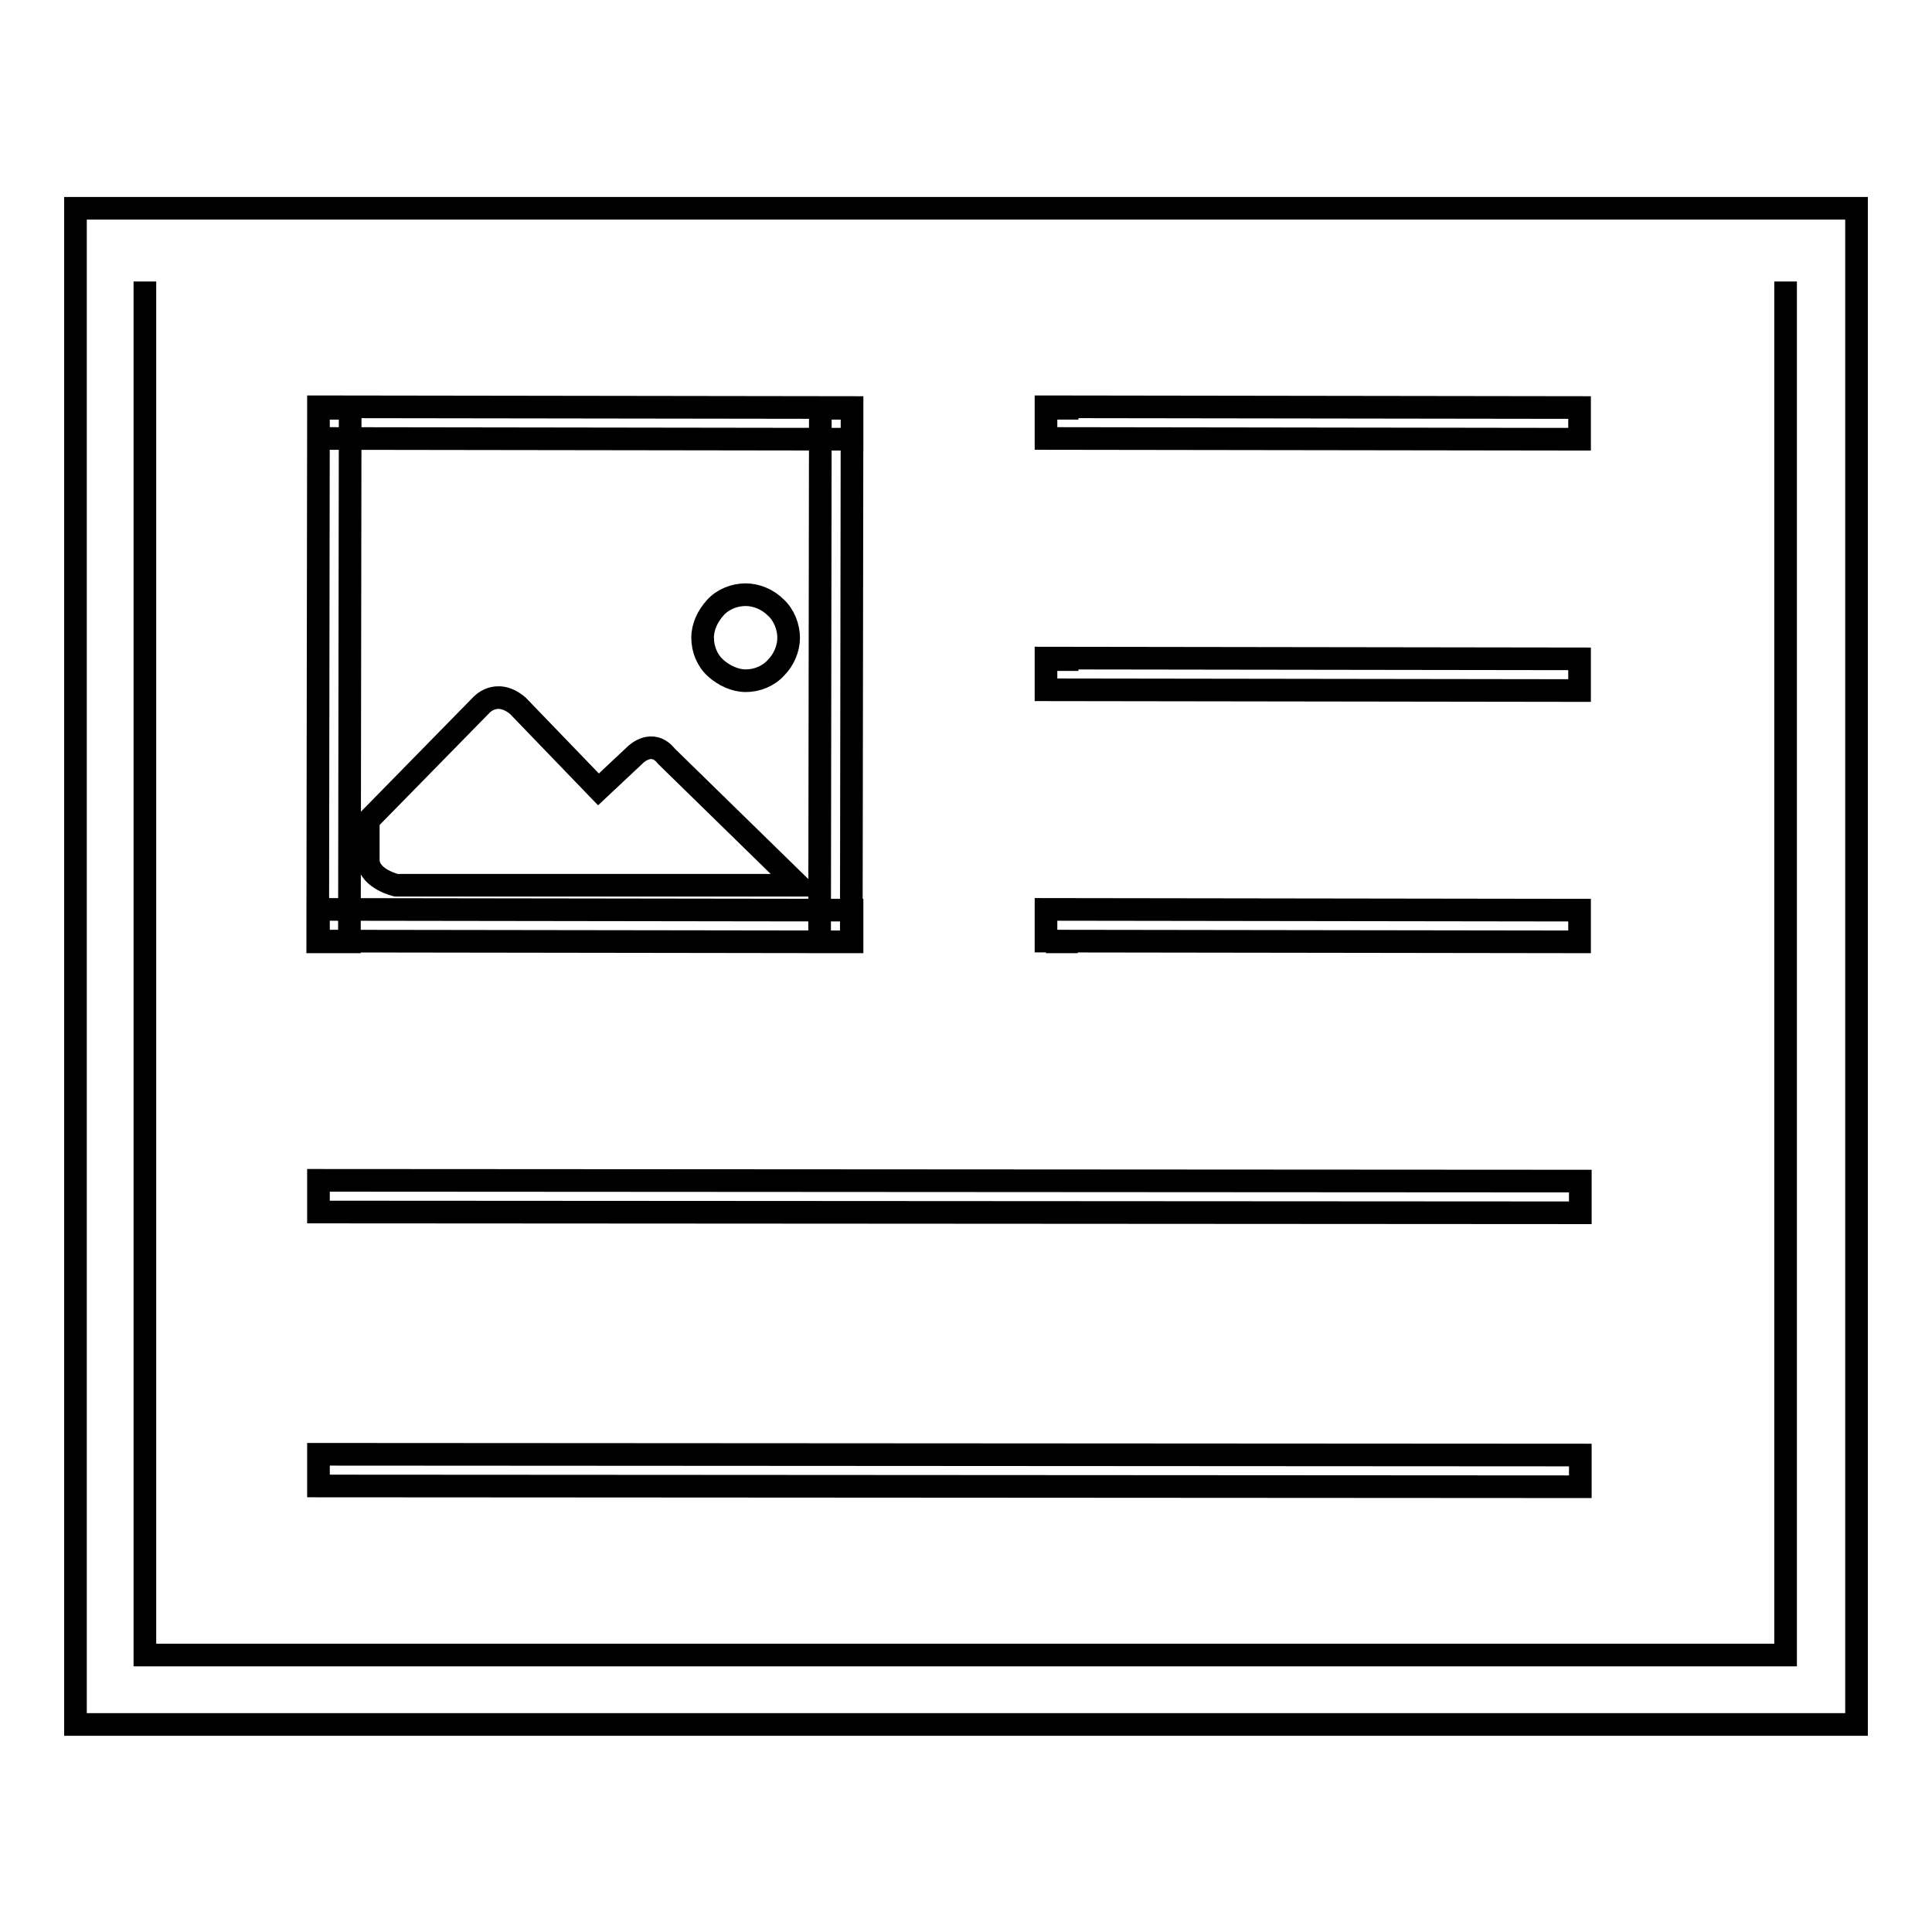
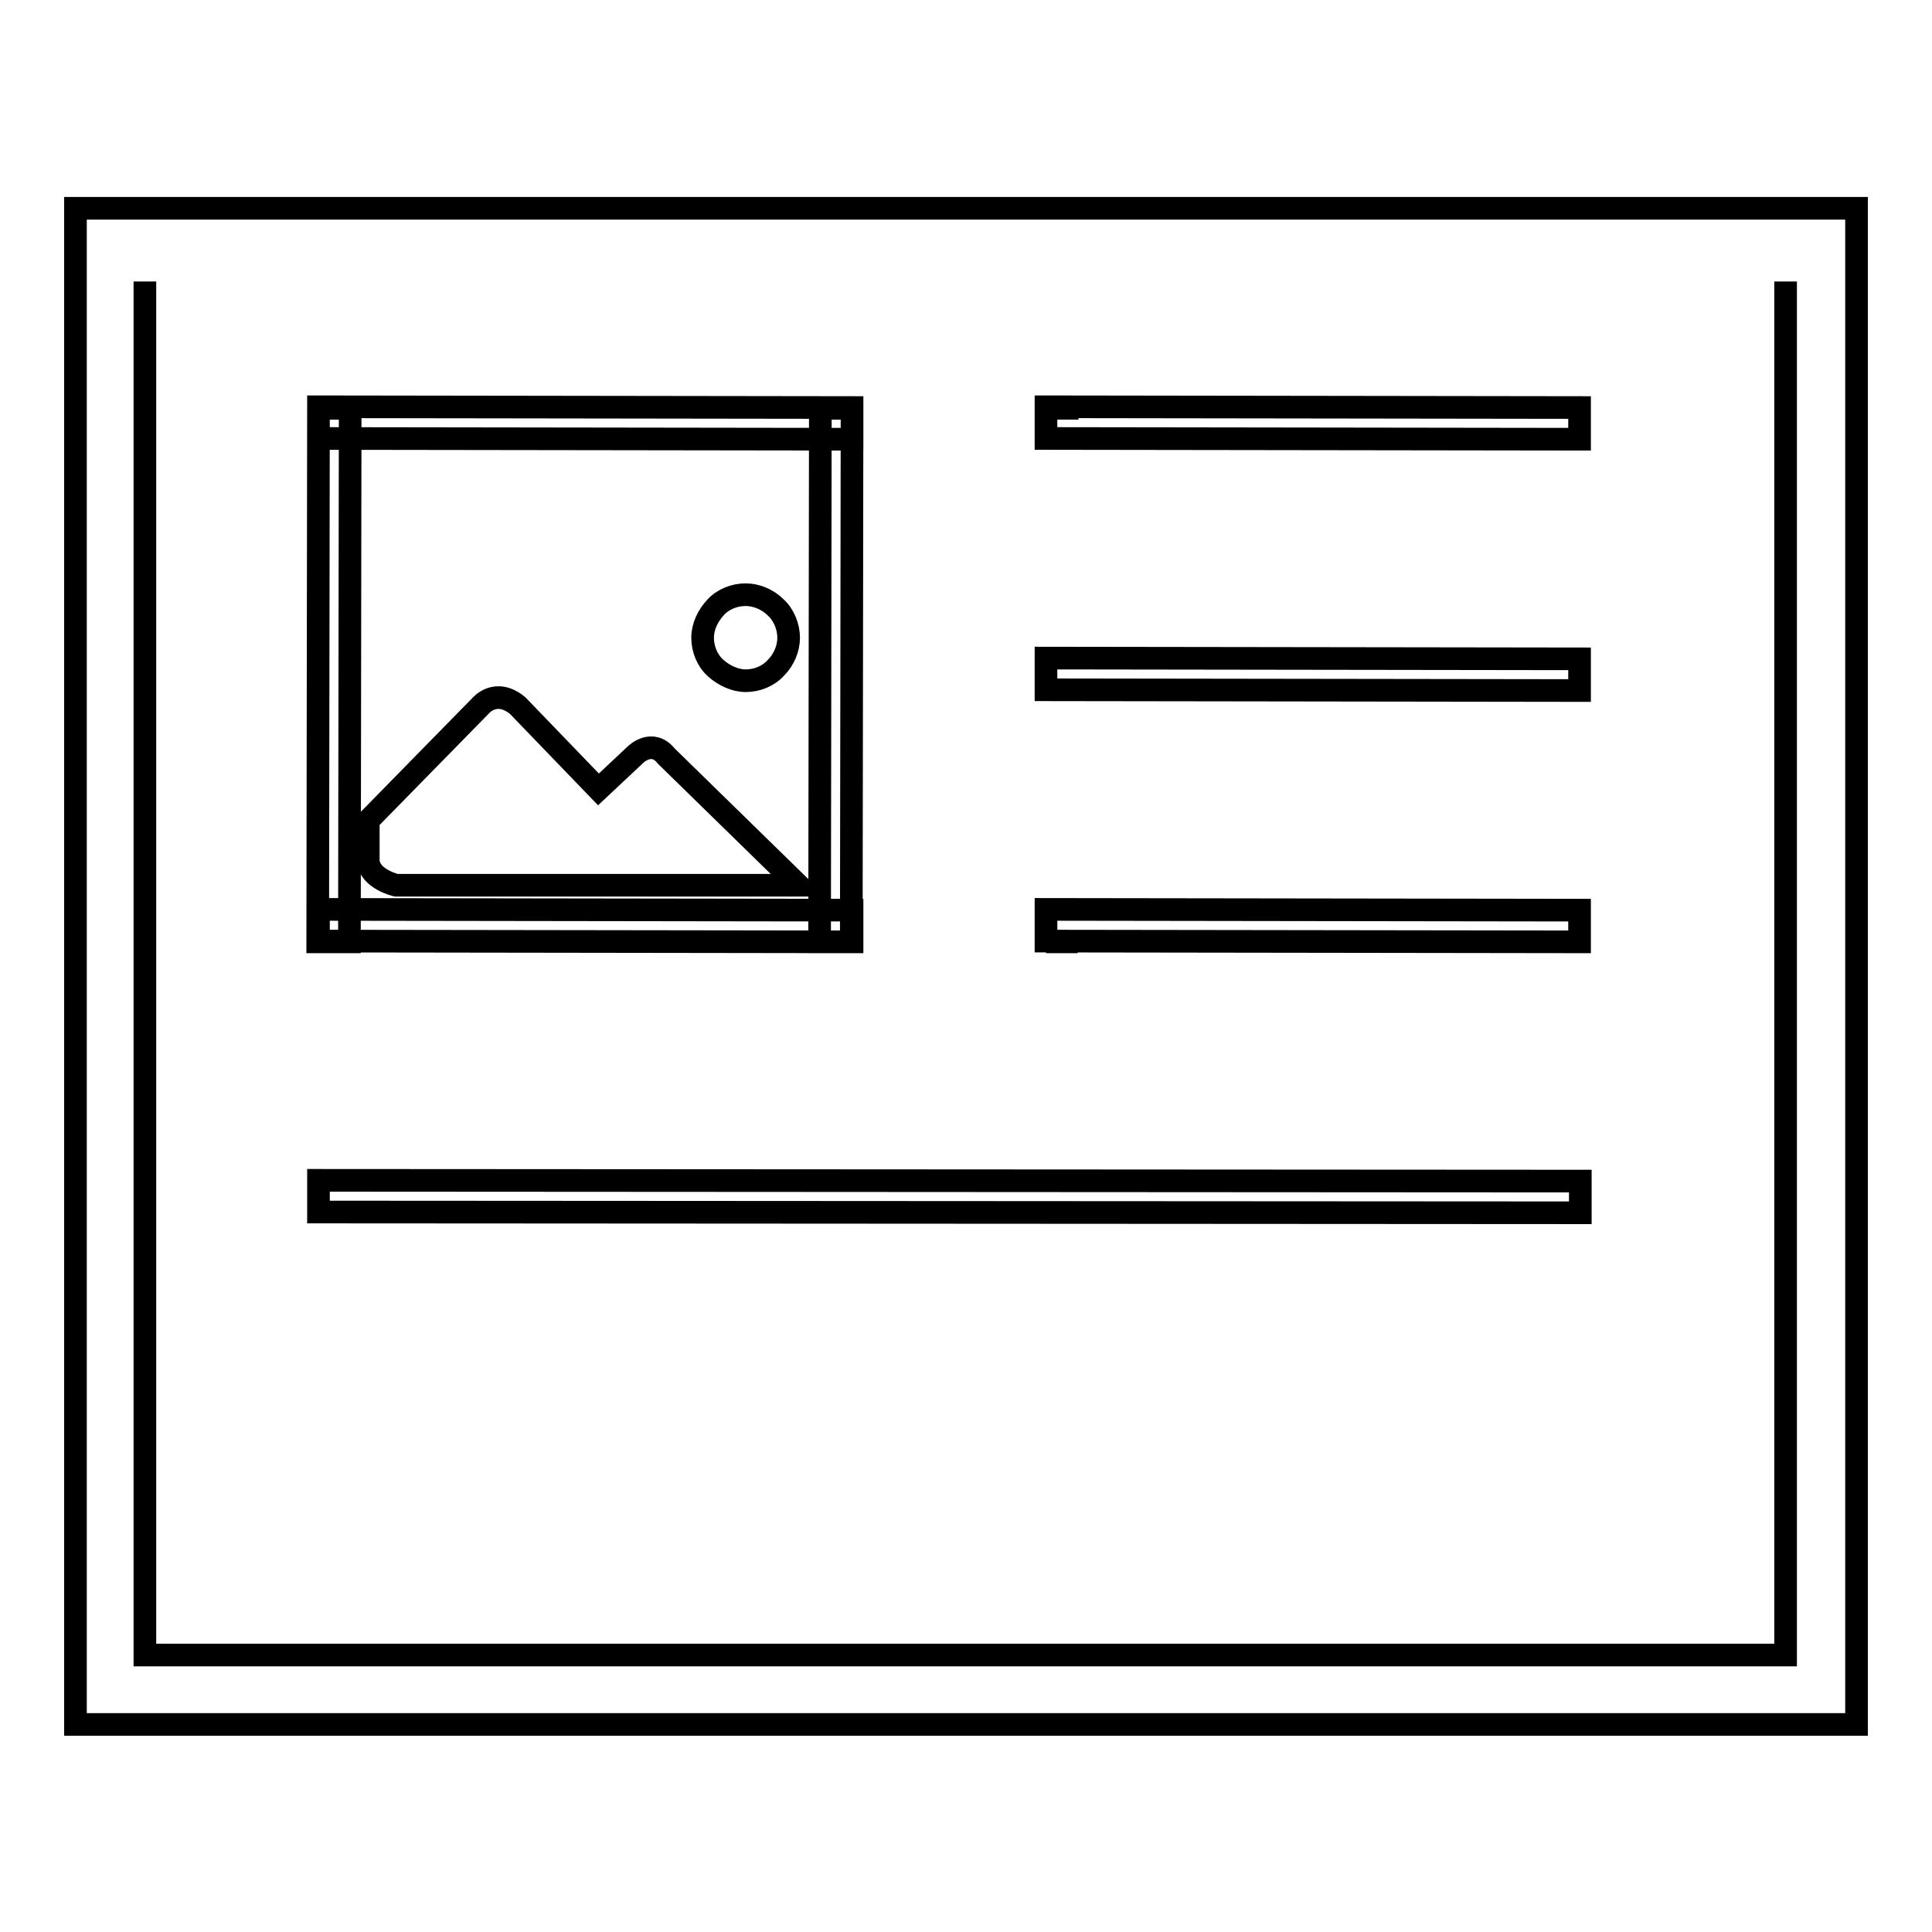
<svg xmlns="http://www.w3.org/2000/svg" version="1.1" x="0px" y="0px" viewBox="0 0 256 256" enable-background="new 0 0 256 256" xml:space="preserve">
  <g>
    <g>
      <path stroke-width="3" fill-opacity="0" stroke="#000000" d="M42.2,58.1l0-4.2l70.7,0.1v4.2L42.2,58.1z M42.2,124.7l0-4.2l70.7,0.1v4.2L42.2,124.7z M108.7,54.1l4.2,0l-0.1,70.7h-4.2L108.7,54.1z M42.2,54.1l4.2,0l-0.1,70.7h-4.2L42.2,54.1z" />
      <path stroke-width="3" fill-opacity="0" stroke="#000000" d="M138.6,58.1l0-4.2l70.7,0.1l0,4.2L138.6,58.1z" />
      <path stroke-width="3" fill-opacity="0" stroke="#000000" d="M138.6,124.7l0-4.2l70.7,0.1l0,4.2L138.6,124.7z" />
      <path stroke-width="3" fill-opacity="0" stroke="#000000" d="M142.8,124.8h-4.2H142.8z" />
      <path stroke-width="3" fill-opacity="0" stroke="#000000" d="M138.7,54.1h4.2H138.7z" />
      <path stroke-width="3" fill-opacity="0" stroke="#000000" d="M138.6,91.4l0-4.2l70.7,0.1l0,4.2L138.6,91.4z" />
-       <path stroke-width="3" fill-opacity="0" stroke="#000000" d="M138.7,87.4l4.2,0L138.7,87.4z" />
      <path stroke-width="3" fill-opacity="0" stroke="#000000" d="M42.2,160.6v-4.2l167.2,0.1l0,4.2L42.2,160.6z" />
-       <path stroke-width="3" fill-opacity="0" stroke="#000000" d="M42.2,196.9v-4.2l167.2,0.1l0,4.2L42.2,196.9z" />
      <path stroke-width="3" fill-opacity="0" stroke="#000000" d="M236.6,37.3l0,182l-217.4,0l0-182 M10,27.6v200.9h236V27.6H10z" />
      <path stroke-width="3" fill-opacity="0" stroke="#000000" d="M93.1,84.5c0,1.5,0.6,3,1.7,4s2.6,1.7,4,1.7c1.5,0,3-0.6,4-1.7c1.1-1.1,1.7-2.6,1.7-4s-0.6-3-1.7-4c-1.1-1.1-2.6-1.7-4-1.7c-1.5,0-3,0.6-4,1.7S93.1,83,93.1,84.5L93.1,84.5z" />
      <path stroke-width="3" fill-opacity="0" stroke="#000000" d="M84.2,100l-4.9,4.6L68.6,93.5c-2.9-2.4-4.9,0-4.9,0l-14.9,15.2v5.4c0.2,2.4,3.7,3.2,3.7,3.2h53.3l-17.5-17.1C86.4,97.8,84.2,100,84.2,100L84.2,100z" />
    </g>
  </g>
</svg>